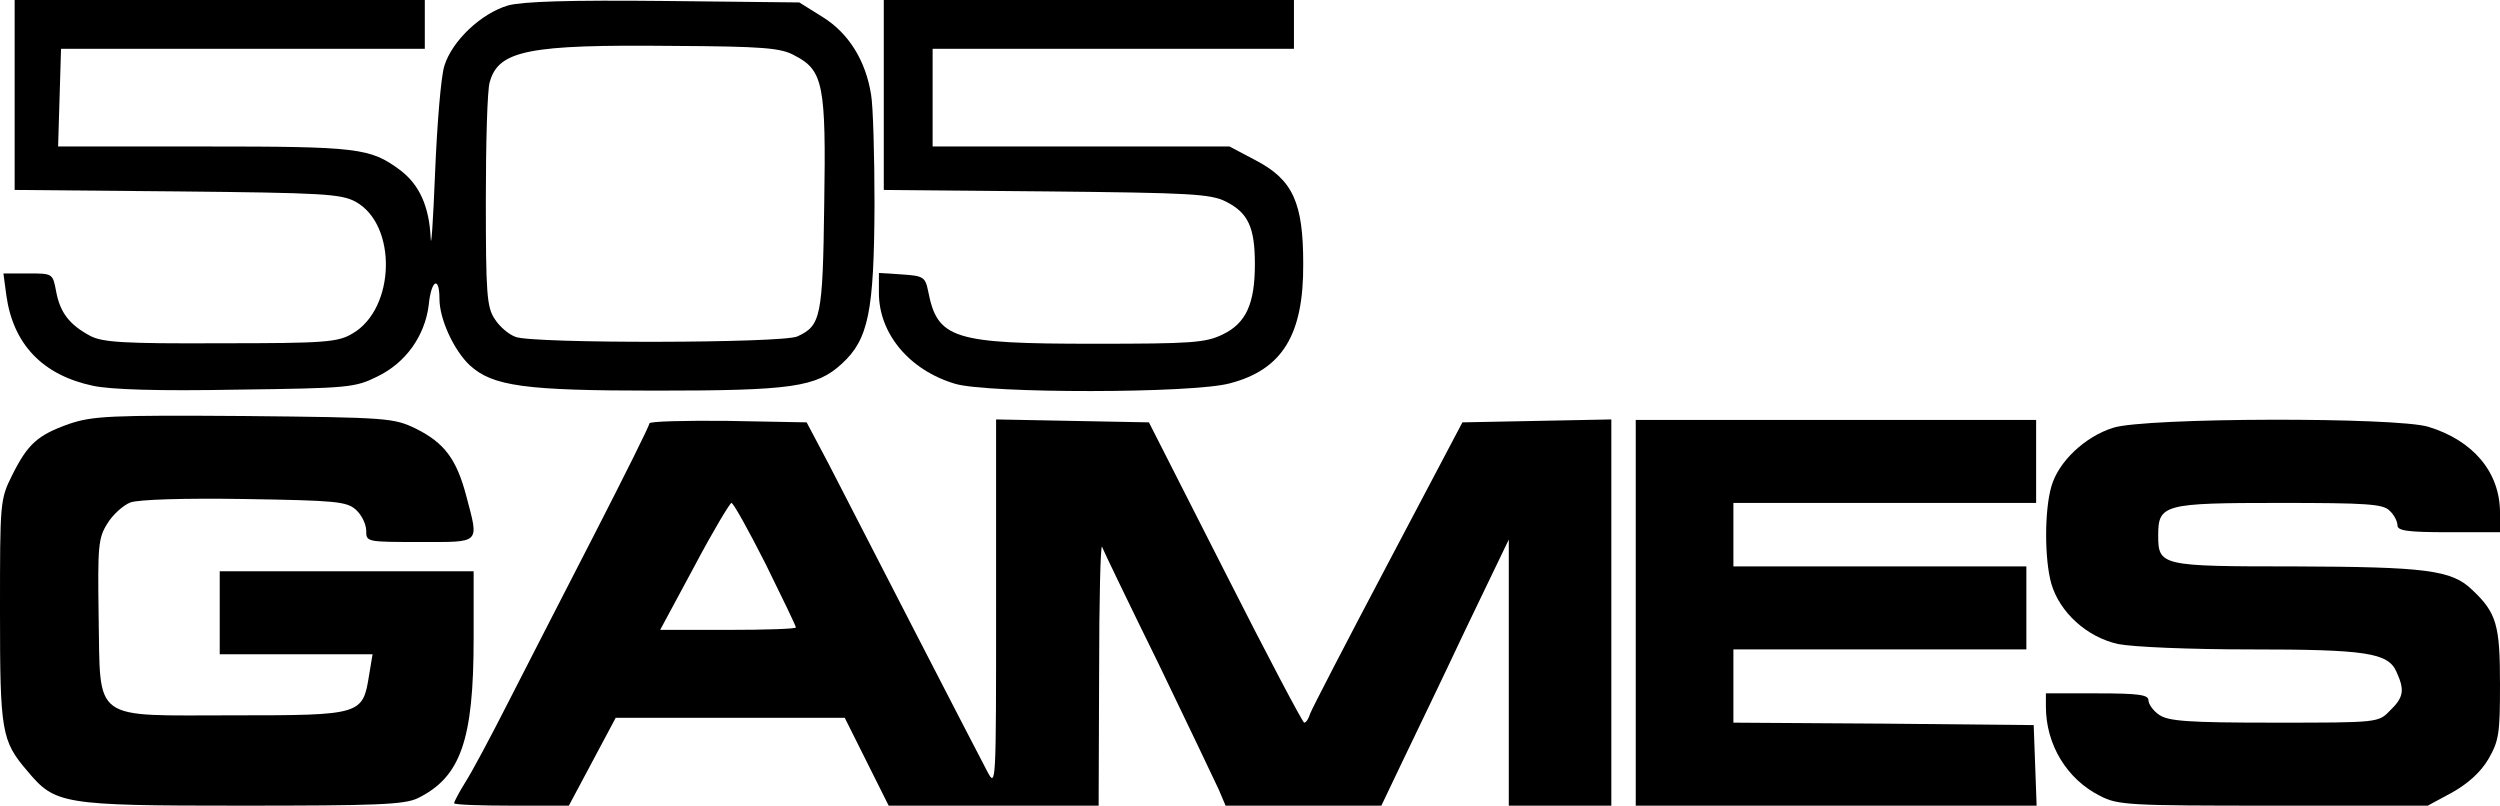
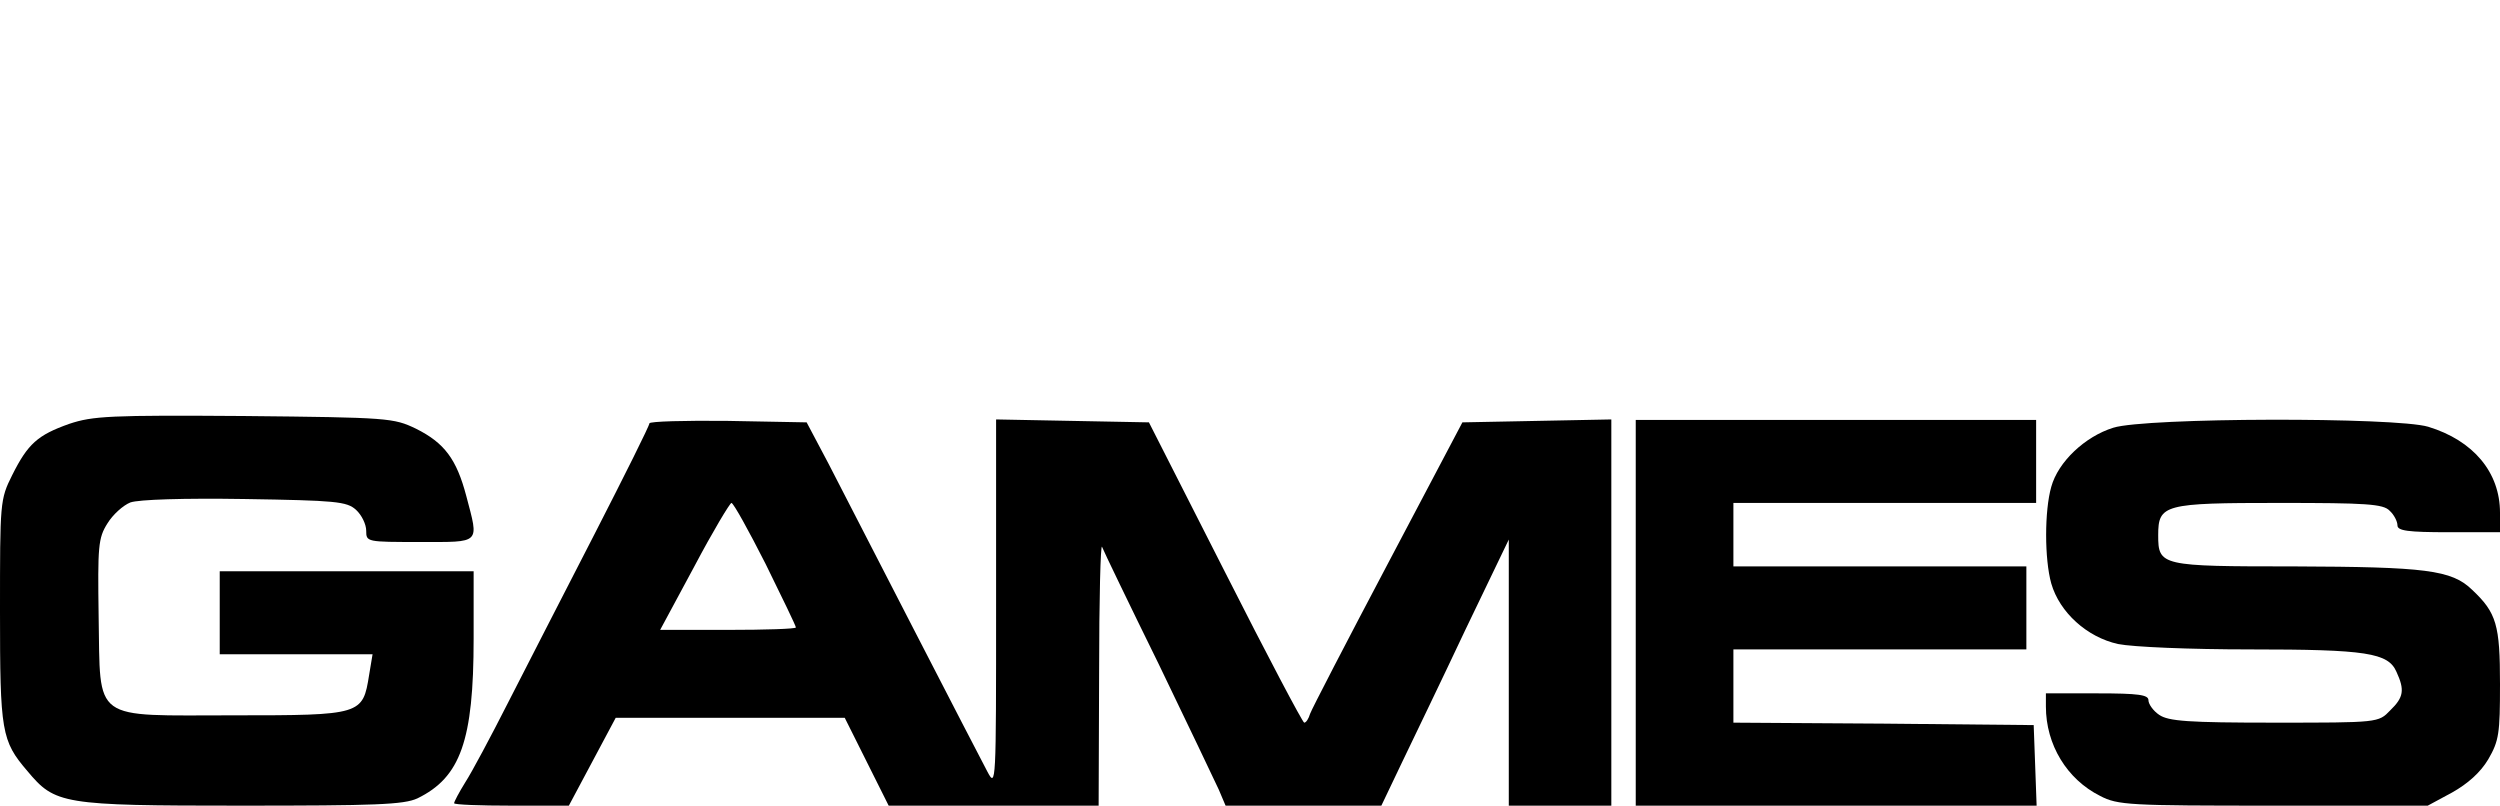
<svg xmlns="http://www.w3.org/2000/svg" version="1.0" width="512pt" height="165pt" viewBox="0 0 512 165" preserveAspectRatio="xMidYMid meet">
  <g transform="translate(0,339) scale(0.1,-0.1)" fill="#000000" stroke="none">
-     <path d="M30 3196 l0 -195 333 -3 c298 -3 335 -5 365 -21 86 -47 82 -219 -6 -270 -30 -18 -56 -20 -270 -20 -199 -1 -242 2 -267 15 -43 23 -62 48 -70 91 -7 37 -7 37 -57 37 l-51 0 6 -45 c14 -100 74 -163 177 -185 37 -8 135 -11 295 -8 229 3 242 4 288 27 58 28 97 83 105 146 5 52 22 61 22 13 0 -42 30 -106 62 -136 47 -43 112 -52 380 -52 279 0 330 7 382 55 55 50 66 108 67 325 0 102 -3 204 -7 226 -11 70 -46 126 -99 159 l-48 30 -276 3 c-195 2 -289 -1 -320 -9 -55 -16 -115 -72 -131 -124 -7 -22 -15 -121 -19 -220 -4 -99 -8 -158 -9 -132 -3 64 -23 109 -63 139 -61 45 -85 48 -401 48 l-299 0 3 100 3 100 373 0 372 0 0 50 0 50 -420 0 -420 0 0 -194z m1598 80 c58 -30 64 -60 60 -305 -3 -231 -7 -248 -55 -270 -30 -14 -541 -15 -577 -1 -14 5 -33 21 -43 37 -16 24 -18 52 -18 243 0 118 3 227 8 242 18 65 80 77 372 74 189 -1 225 -4 253 -20z" />
-     <path d="M1810 3196 l0 -195 333 -3 c296 -3 336 -5 368 -21 45 -23 59 -52 59 -128 0 -81 -18 -121 -66 -144 -35 -17 -63 -19 -264 -19 -288 0 -320 10 -339 107 -6 30 -10 32 -54 35 l-47 3 0 -41 c0 -83 62 -158 156 -186 67 -20 487 -20 563 1 107 28 151 99 150 245 0 125 -21 172 -98 212 l-53 28 -304 0 -304 0 0 100 0 100 370 0 370 0 0 50 0 50 -420 0 -420 0 0 -194z" />
    <path d="M142 2522 c-65 -23 -85 -41 -117 -105 -25 -50 -25 -55 -25 -279 0 -247 3 -265 56 -327 57 -68 70 -71 437 -71 276 0 334 2 362 15 88 43 115 118 115 327 l0 138 -260 0 -260 0 0 -85 0 -85 156 0 157 0 -7 -42 c-13 -82 -15 -83 -276 -83 -295 0 -274 -16 -278 203 -2 143 -1 160 18 190 11 18 32 37 47 43 17 6 109 9 234 7 187 -3 209 -5 228 -22 12 -11 21 -30 21 -43 0 -23 1 -23 110 -23 126 0 121 -5 95 94 -20 76 -45 109 -103 138 -46 22 -55 23 -352 26 -275 2 -310 0 -358 -16z" />
    <path d="M1330 2523 c0 -5 -51 -107 -113 -228 -62 -121 -142 -276 -177 -345 -35 -69 -74 -142 -87 -162 -13 -21 -23 -40 -23 -43 0 -3 53 -5 118 -5 l117 0 48 90 48 90 235 0 234 0 45 -90 45 -90 215 0 215 0 1 273 c0 149 3 265 6 257 3 -8 55 -116 116 -240 60 -124 115 -240 123 -257 l14 -33 160 0 159 0 42 88 c23 48 82 170 130 272 l89 185 0 -272 0 -273 105 0 105 0 0 395 0 396 -152 -3 -153 -3 -153 -290 c-84 -159 -156 -298 -159 -307 -3 -10 -8 -18 -12 -18 -3 0 -76 138 -162 308 l-156 307 -157 3 -156 3 0 -378 c0 -372 0 -377 -18 -343 -10 19 -78 150 -150 290 -72 140 -151 293 -175 340 l-45 85 -161 3 c-88 1 -161 -1 -161 -5z m238 -288 c34 -69 62 -127 62 -130 0 -3 -63 -5 -139 -5 l-139 0 70 130 c38 72 73 130 76 130 4 0 35 -56 70 -125z" />
    <path d="M3350 2135 l0 -395 410 0 411 0 -3 83 -3 82 -307 3 -308 2 0 75 0 75 300 0 300 0 0 85 0 85 -300 0 -300 0 0 65 0 65 310 0 310 0 0 85 0 85 -410 0 -410 0 0 -395z" />
    <path d="M4328 2514 c-58 -18 -113 -70 -127 -121 -14 -49 -14 -148 0 -198 17 -59 73 -110 137 -124 30 -6 146 -11 270 -11 239 0 283 -7 300 -46 17 -37 15 -52 -13 -79 -24 -25 -24 -25 -237 -25 -177 0 -217 3 -236 16 -12 8 -22 22 -22 30 0 11 -20 14 -105 14 l-105 0 0 -27 c0 -78 43 -149 111 -183 36 -19 60 -20 355 -20 l316 0 50 27 c32 18 58 41 74 68 22 38 24 53 24 154 0 121 -7 146 -57 193 -42 41 -96 47 -365 48 -273 0 -278 1 -278 64 0 63 12 66 248 66 178 0 213 -2 226 -16 9 -8 16 -22 16 -30 0 -11 21 -14 105 -14 l105 0 0 40 c0 83 -55 148 -147 176 -67 20 -579 19 -645 -2z" />
  </g>
</svg>